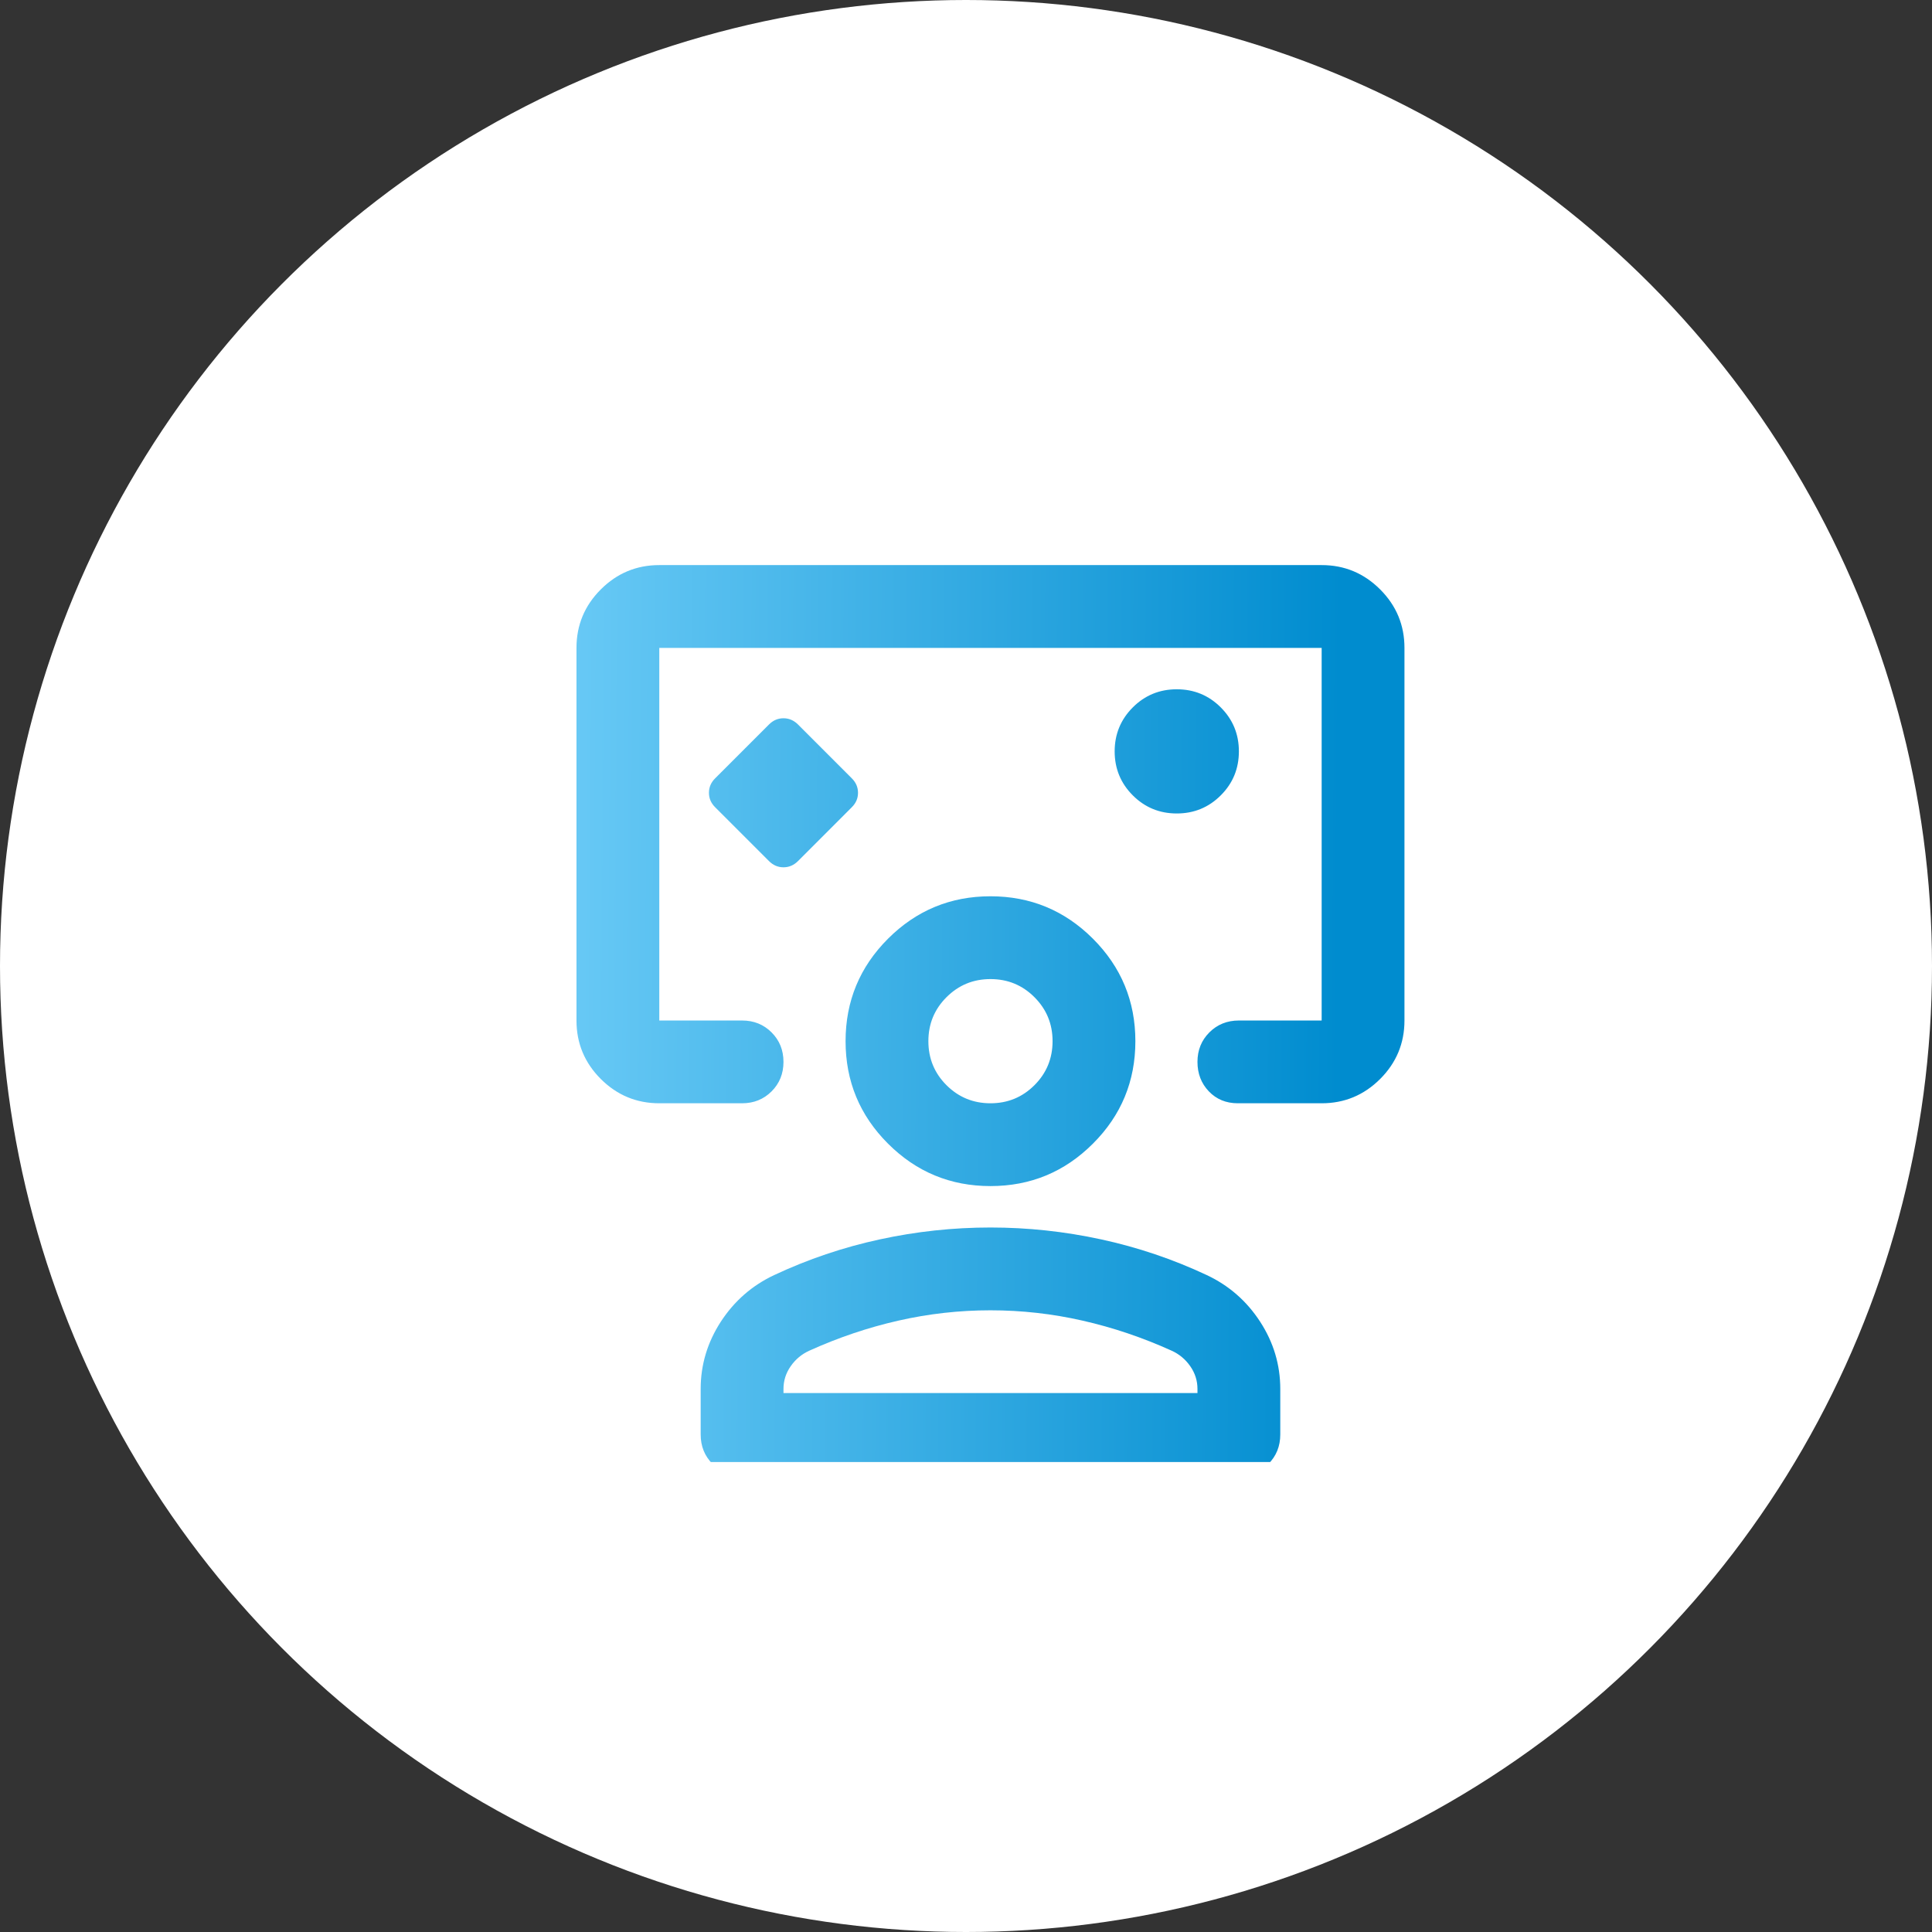
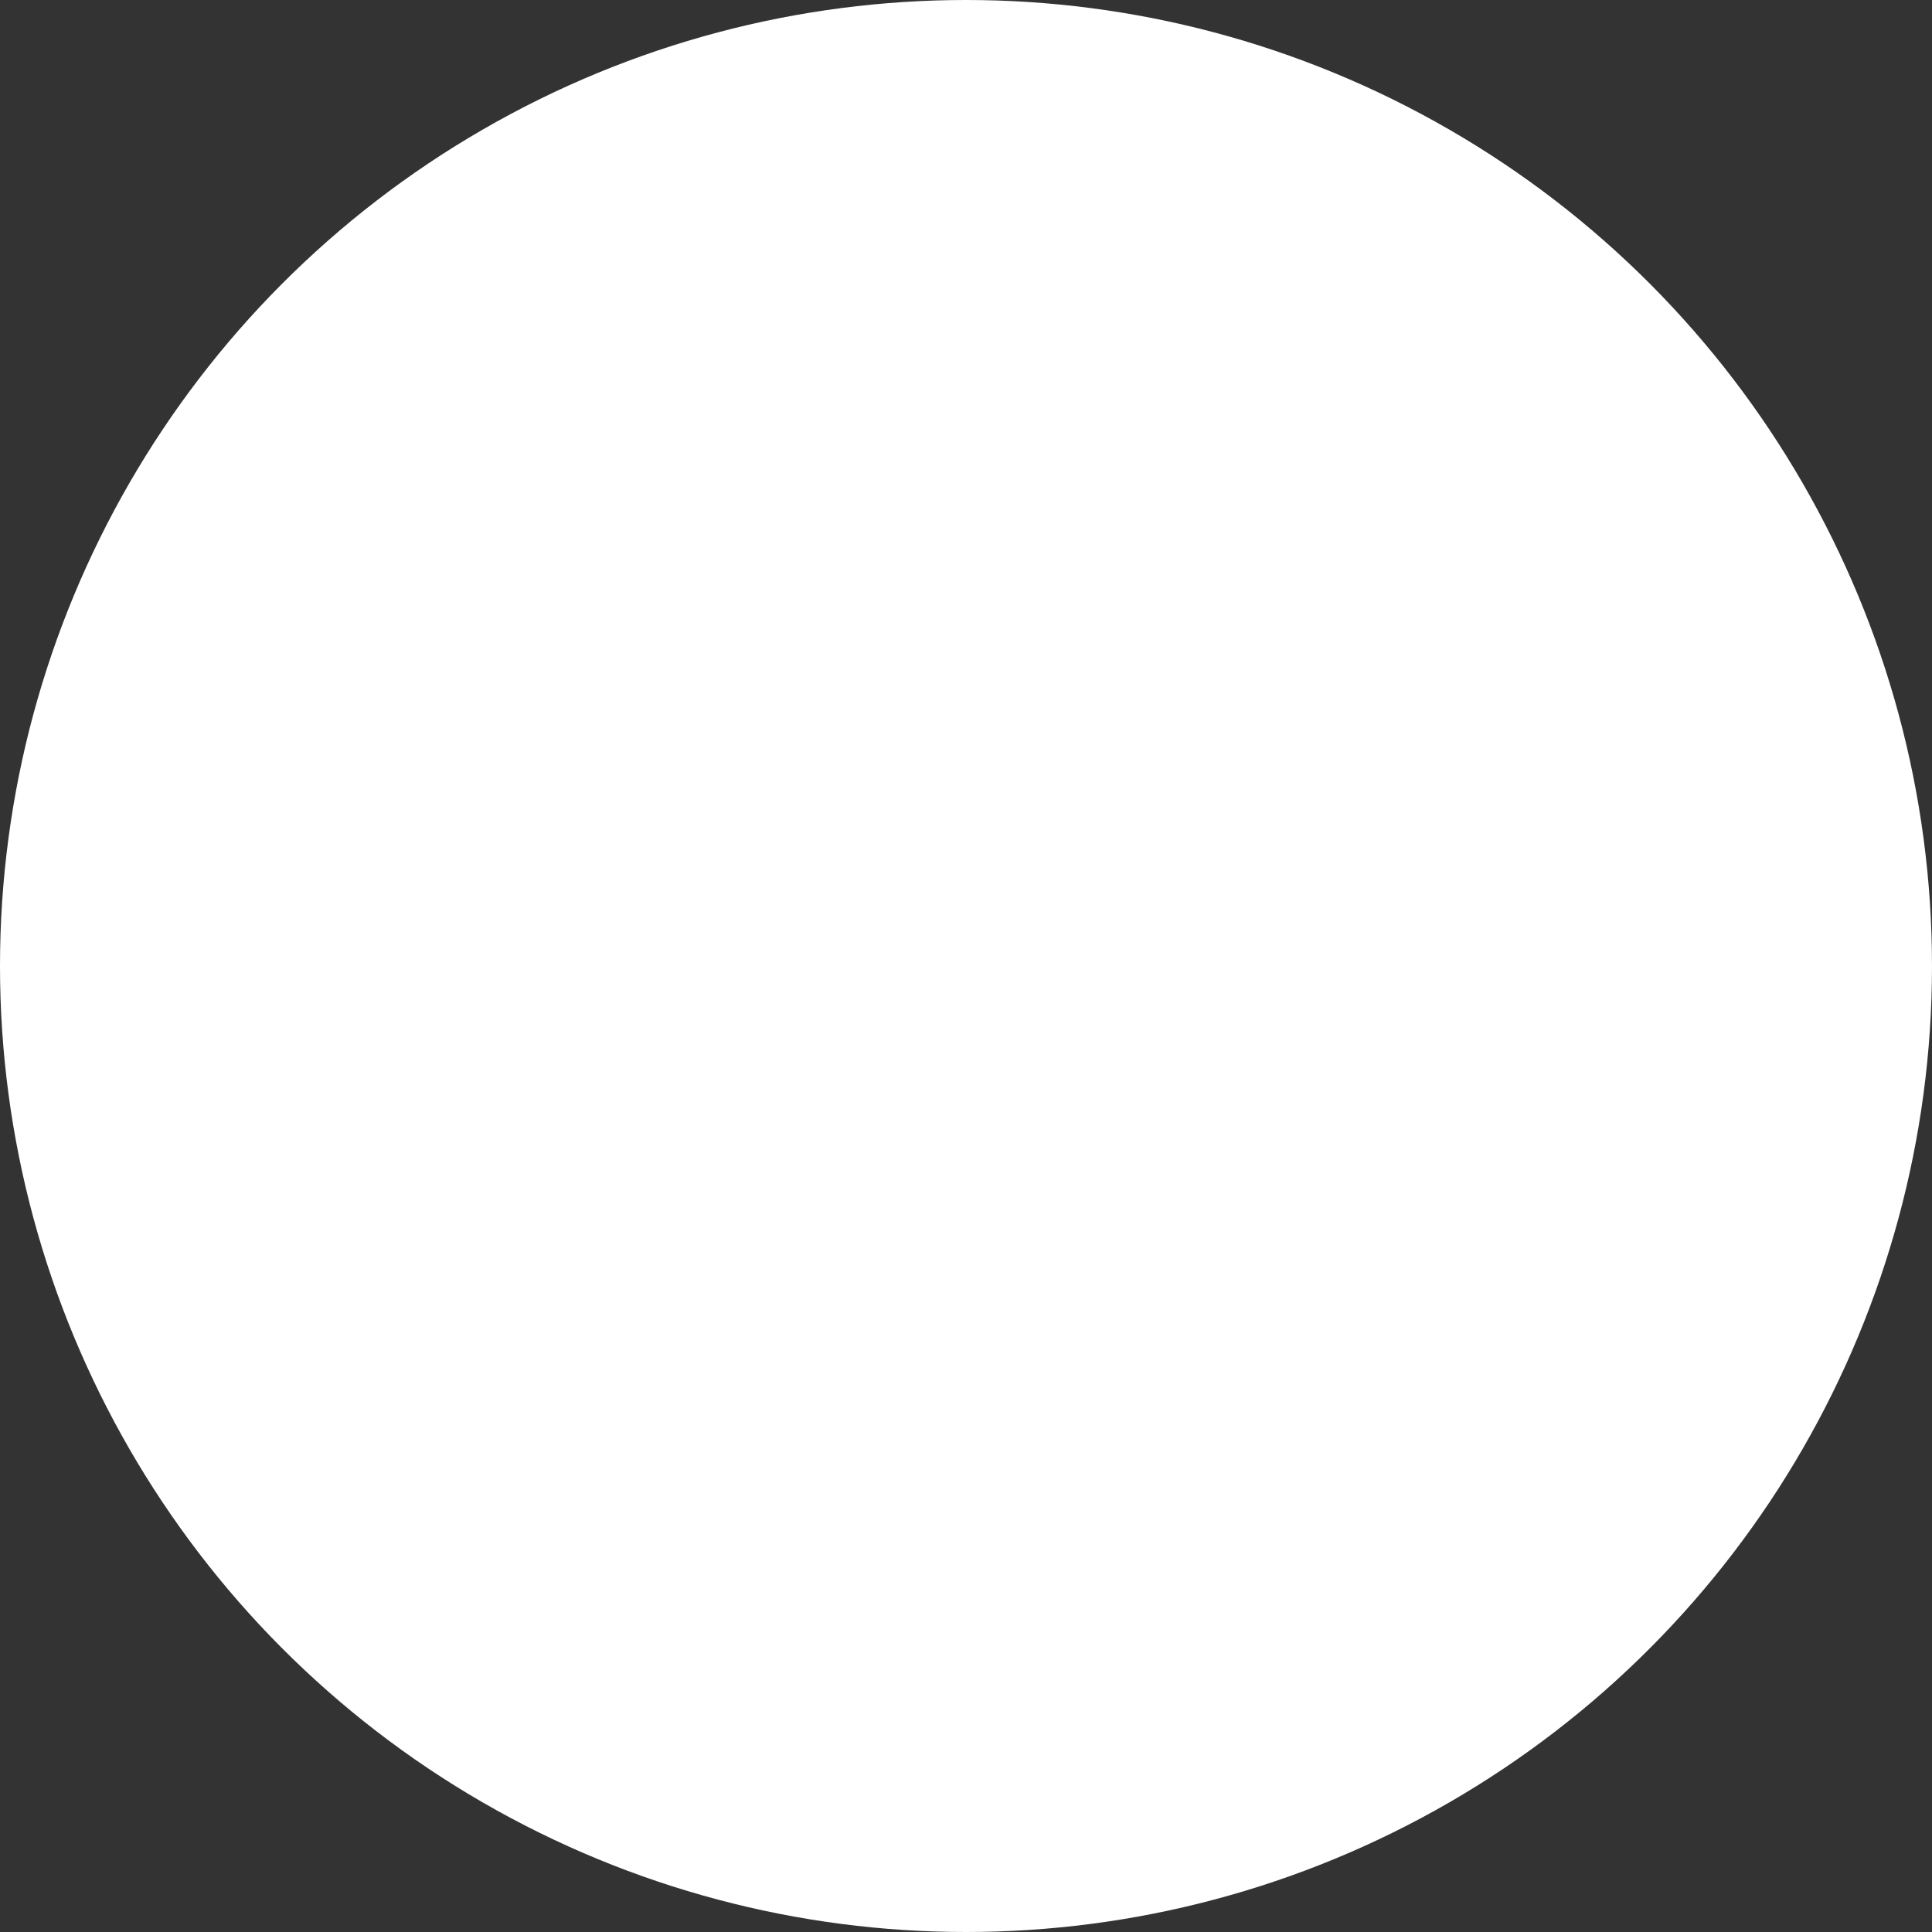
<svg xmlns="http://www.w3.org/2000/svg" width="57" height="57" viewBox="0 0 57 57" fill="none">
  <rect x="0" y="0" width="57" height="57" fill="#333333" stroke="none" />
  <circle cx="28.5" cy="28.5" r="28.5" fill="white" />
  <g clip-path="url(#clip0_1738_289)">
-     <path d="M22.688 25.405C22.81 25.527 22.952 25.588 23.115 25.588C23.278 25.588 23.42 25.527 23.543 25.405L25.13 23.817C25.253 23.695 25.314 23.553 25.314 23.39C25.314 23.227 25.253 23.084 25.13 22.962L23.543 21.374C23.42 21.252 23.278 21.191 23.115 21.191C22.952 21.191 22.81 21.252 22.688 21.374L21.1 22.962C20.977 23.084 20.916 23.227 20.916 23.39C20.916 23.553 20.977 23.695 21.1 23.817L22.688 25.405ZM19.451 32.55C18.779 32.55 18.204 32.311 17.725 31.833C17.247 31.355 17.008 30.779 17.008 30.108V19.115C17.008 18.443 17.247 17.868 17.725 17.39C18.204 16.911 18.779 16.672 19.451 16.672H38.993C39.665 16.672 40.24 16.911 40.719 17.39C41.197 17.868 41.436 18.443 41.436 19.115V30.108C41.436 30.779 41.197 31.355 40.719 31.833C40.24 32.311 39.665 32.55 38.993 32.55H36.52C36.174 32.55 35.889 32.433 35.665 32.199C35.441 31.965 35.329 31.675 35.329 31.329C35.329 30.983 35.446 30.693 35.68 30.459C35.914 30.225 36.205 30.108 36.551 30.108H38.993V19.115H19.451V30.108H21.893C22.24 30.108 22.53 30.225 22.764 30.459C22.998 30.693 23.115 30.983 23.115 31.329C23.115 31.675 22.998 31.965 22.764 32.199C22.53 32.433 22.24 32.55 21.893 32.55H19.451ZM34.718 24C35.227 24 35.66 23.822 36.016 23.466C36.373 23.11 36.551 22.677 36.551 22.168C36.551 21.659 36.373 21.227 36.016 20.87C35.66 20.514 35.227 20.336 34.718 20.336C34.21 20.336 33.777 20.514 33.421 20.87C33.065 21.227 32.886 21.659 32.886 22.168C32.886 22.677 33.065 23.11 33.421 23.466C33.777 23.822 34.21 24 34.718 24ZM21.893 43.543C21.547 43.543 21.257 43.426 21.023 43.192C20.789 42.958 20.672 42.668 20.672 42.322V40.978C20.672 40.266 20.871 39.604 21.267 38.993C21.665 38.383 22.189 37.925 22.84 37.619C23.838 37.151 24.876 36.8 25.955 36.566C27.034 36.332 28.123 36.215 29.222 36.215C30.321 36.215 31.41 36.332 32.489 36.566C33.568 36.8 34.607 37.151 35.604 37.619C36.255 37.925 36.78 38.383 37.177 38.993C37.574 39.604 37.772 40.266 37.772 40.978V42.322C37.772 42.668 37.655 42.958 37.421 43.192C37.187 43.426 36.897 43.543 36.551 43.543H21.893ZM23.115 41.1H35.329V40.978C35.329 40.734 35.258 40.51 35.115 40.306C34.973 40.103 34.79 39.95 34.566 39.849C33.711 39.462 32.836 39.166 31.94 38.963C31.044 38.759 30.138 38.658 29.222 38.658C28.306 38.658 27.4 38.759 26.504 38.963C25.609 39.166 24.733 39.462 23.878 39.849C23.654 39.95 23.471 40.103 23.329 40.306C23.186 40.51 23.115 40.734 23.115 40.978V41.1ZM29.222 34.993C28.041 34.993 27.034 34.576 26.199 33.741C25.364 32.907 24.947 31.899 24.947 30.718C24.947 29.538 25.364 28.53 26.199 27.695C27.034 26.861 28.041 26.443 29.222 26.443C30.403 26.443 31.41 26.861 32.245 27.695C33.08 28.53 33.497 29.538 33.497 30.718C33.497 31.899 33.08 32.907 32.245 33.741C31.41 34.576 30.403 34.993 29.222 34.993ZM29.222 32.55C29.731 32.55 30.164 32.372 30.52 32.016C30.876 31.66 31.054 31.227 31.054 30.718C31.054 30.209 30.876 29.777 30.52 29.421C30.164 29.064 29.731 28.886 29.222 28.886C28.713 28.886 28.281 29.064 27.924 29.421C27.568 29.777 27.39 30.209 27.39 30.718C27.39 31.227 27.568 31.66 27.924 32.016C28.281 32.372 28.713 32.55 29.222 32.55Z" fill="url(#paint0_linear_1738_289)" />
-   </g>
+     </g>
  <defs>
    <linearGradient id="paint0_linear_1738_289" x1="12.221" y1="48.068" x2="39.342" y2="48.267" gradientUnits="userSpaceOnUse">
      <stop stop-color="#7CD5FD" />
      <stop offset="1" stop-color="#008CCF" />
    </linearGradient>
    <clipPath id="clip0_1738_289">
-       <rect width="29.314" height="29.314" fill="white" transform="translate(14.566 13.82)" />
-     </clipPath>
+       </clipPath>
  </defs>
</svg>